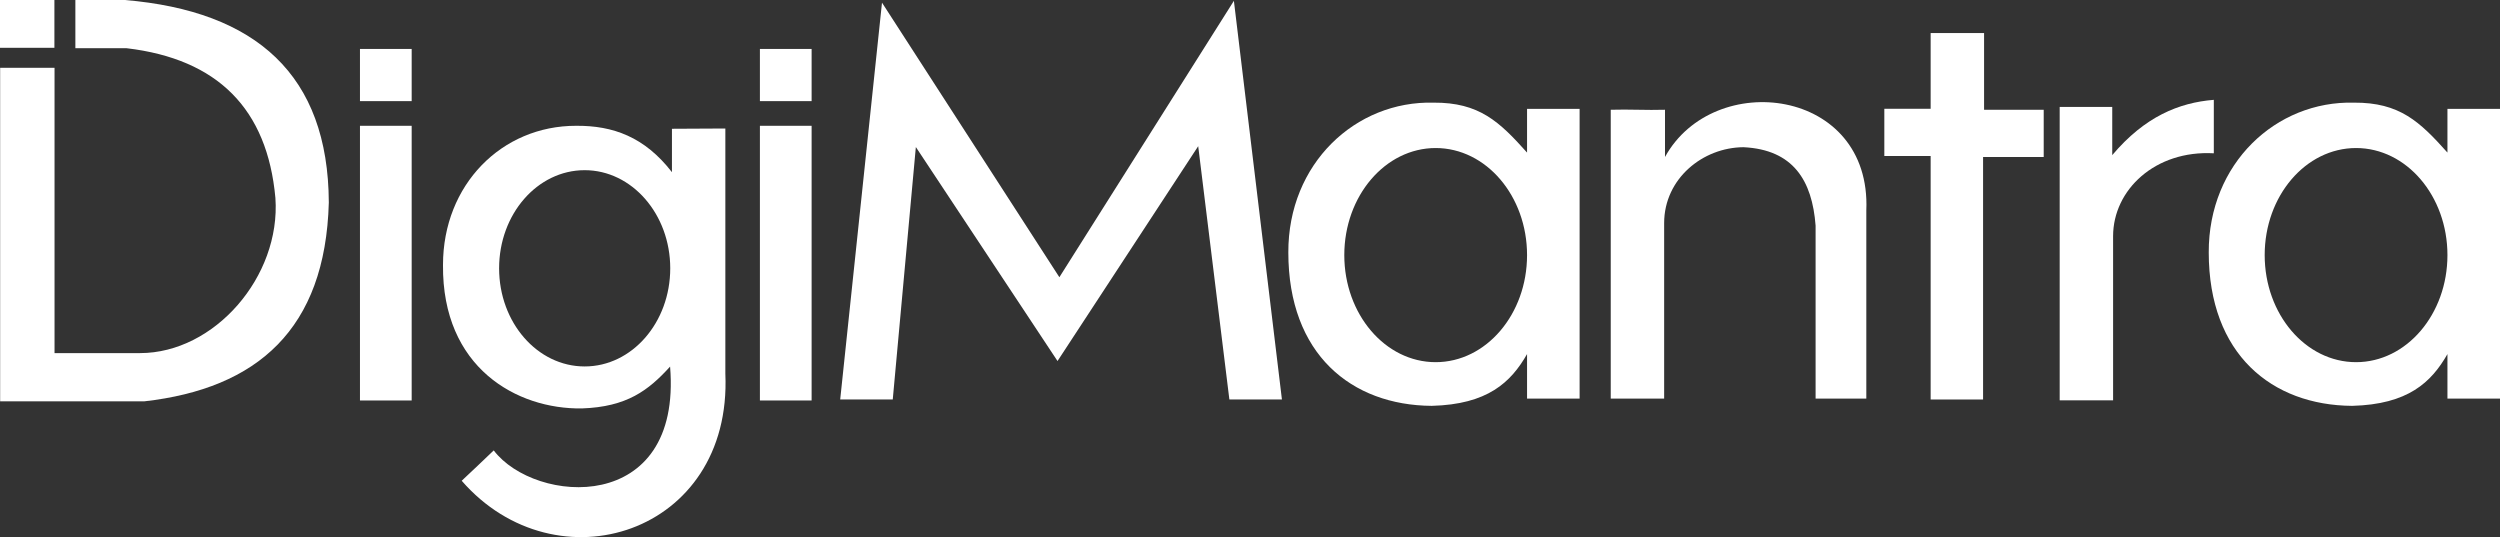
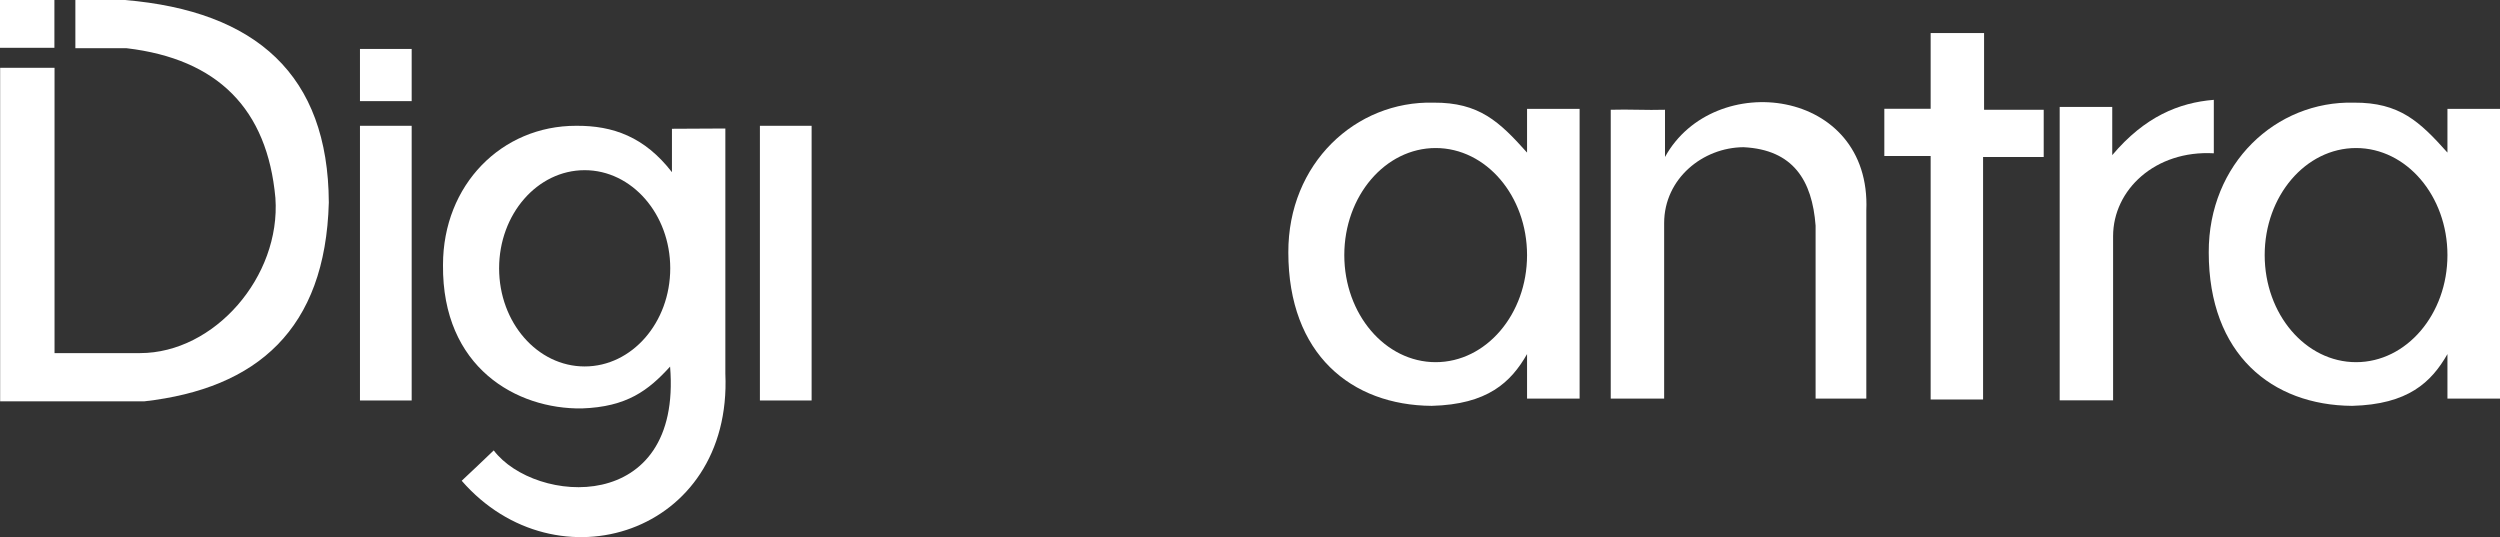
<svg xmlns="http://www.w3.org/2000/svg" width="135" height="29" viewBox="0 0 135 29" fill="none">
  <rect x="0" y="0" width="135" height="29" fill="#333333" stroke="none" />
  <g clip-path="url(#clip0_6171_10079)">
    <path fill-rule="evenodd" clip-rule="evenodd" d="M0 0H2.938V2.581H0V0Z" fill="white" />
    <path fill-rule="evenodd" clip-rule="evenodd" d="M0 21.672H7.795C13.877 20.982 17.572 17.789 17.756 10.935C17.725 4.043 13.831 0.597 6.74 0H4.07V2.604H6.839C11.758 3.186 14.436 5.881 14.872 10.69C15.17 14.933 11.582 19.068 7.558 19.068H2.945V3.66H0.008V21.672H0Z" fill="white" />
    <path fill-rule="evenodd" clip-rule="evenodd" d="M19.438 2.643H22.23V5.461H19.438V2.643Z" fill="white" />
-     <path fill-rule="evenodd" clip-rule="evenodd" d="M19.438 6.793H22.23V21.626H19.438V6.793Z" fill="white" />
+     <path fill-rule="evenodd" clip-rule="evenodd" d="M19.438 6.793H22.23V21.626H19.438Z" fill="white" />
    <path fill-rule="evenodd" clip-rule="evenodd" d="M39.169 6.939V20.179C39.551 28.848 30.035 31.826 24.932 25.961C25.514 25.417 26.087 24.873 26.661 24.322C28.887 27.247 36.843 27.837 36.185 19.796C35.015 21.083 33.852 21.971 31.427 22.055C27.908 22.109 23.869 19.857 23.922 14.306C23.922 9.979 27.09 6.786 31.113 6.793C33.102 6.778 34.808 7.391 36.285 9.297V6.954C37.249 6.954 38.205 6.946 39.169 6.939ZM31.572 9.19C34.12 9.19 36.193 11.564 36.193 14.489C36.193 17.415 34.127 19.788 31.572 19.788C29.017 19.788 26.952 17.415 26.952 14.489C26.952 11.564 29.017 9.19 31.572 9.19Z" fill="white" />
-     <path fill-rule="evenodd" clip-rule="evenodd" d="M41.035 2.643H43.827V5.461H41.035V2.643Z" fill="white" />
    <path fill-rule="evenodd" clip-rule="evenodd" d="M41.035 6.793H43.827V21.626H41.035V6.793Z" fill="white" />
-     <path fill-rule="evenodd" clip-rule="evenodd" d="M45.371 21.571H48.209L49.456 7.94L57.106 19.496L64.703 7.894L66.386 21.571H69.224L66.63 0.045L57.206 14.97L47.628 0.144L45.371 21.571Z" fill="white" />
    <path fill-rule="evenodd" clip-rule="evenodd" d="M85.299 21.525H82.461V19.121C81.588 20.645 80.334 21.839 77.312 21.916C72.982 21.885 69.57 19.136 69.57 13.63C69.555 8.829 73.204 5.436 77.412 5.543C79.875 5.528 80.961 6.562 82.461 8.239V5.88H85.299V21.533V21.525ZM77.526 7.994C80.25 7.994 82.461 10.582 82.461 13.776C82.461 16.969 80.25 19.557 77.526 19.557C74.803 19.557 72.592 16.969 72.592 13.776C72.592 10.582 74.803 7.994 77.526 7.994Z" fill="white" />
    <path fill-rule="evenodd" clip-rule="evenodd" d="M86.98 5.927V21.526H89.864V12.038C89.872 9.641 91.953 7.964 94.148 7.949C96.834 8.079 97.859 9.748 98.042 12.184V21.526H100.781V11.364C101.064 4.732 92.542 3.699 89.91 8.477V5.927C88.931 5.958 87.952 5.896 86.973 5.927H86.98Z" fill="white" />
    <path fill-rule="evenodd" clip-rule="evenodd" d="M104.248 21.573H107.086V8.478H110.36V5.928H107.14V1.785H104.255V5.874H101.754V8.424H104.255V21.573H104.248Z" fill="white" />
    <path fill-rule="evenodd" clip-rule="evenodd" d="M111.223 21.617H114.107V12.757C114.107 10.246 116.386 8.101 119.546 8.278V5.391C117.664 5.544 115.82 6.294 114.061 8.377V5.774H111.223V21.617Z" fill="white" />
    <path fill-rule="evenodd" clip-rule="evenodd" d="M135 21.525H132.162V19.121C131.29 20.645 130.035 21.839 127.013 21.916C122.683 21.885 119.272 19.136 119.272 13.63C119.256 8.829 122.905 5.436 127.113 5.543C129.576 5.528 130.662 6.562 132.162 8.239V5.88H135V21.533V21.525ZM127.228 7.994C129.951 7.994 132.162 10.582 132.162 13.776C132.162 16.969 129.951 19.557 127.228 19.557C124.504 19.557 122.293 16.969 122.293 13.776C122.293 10.582 124.504 7.994 127.228 7.994Z" fill="white" />
  </g>
  <defs>
    <clipPath id="clip0_6171_10079">
      <rect width="135" height="29" fill="white" />
    </clipPath>
  </defs>
</svg>